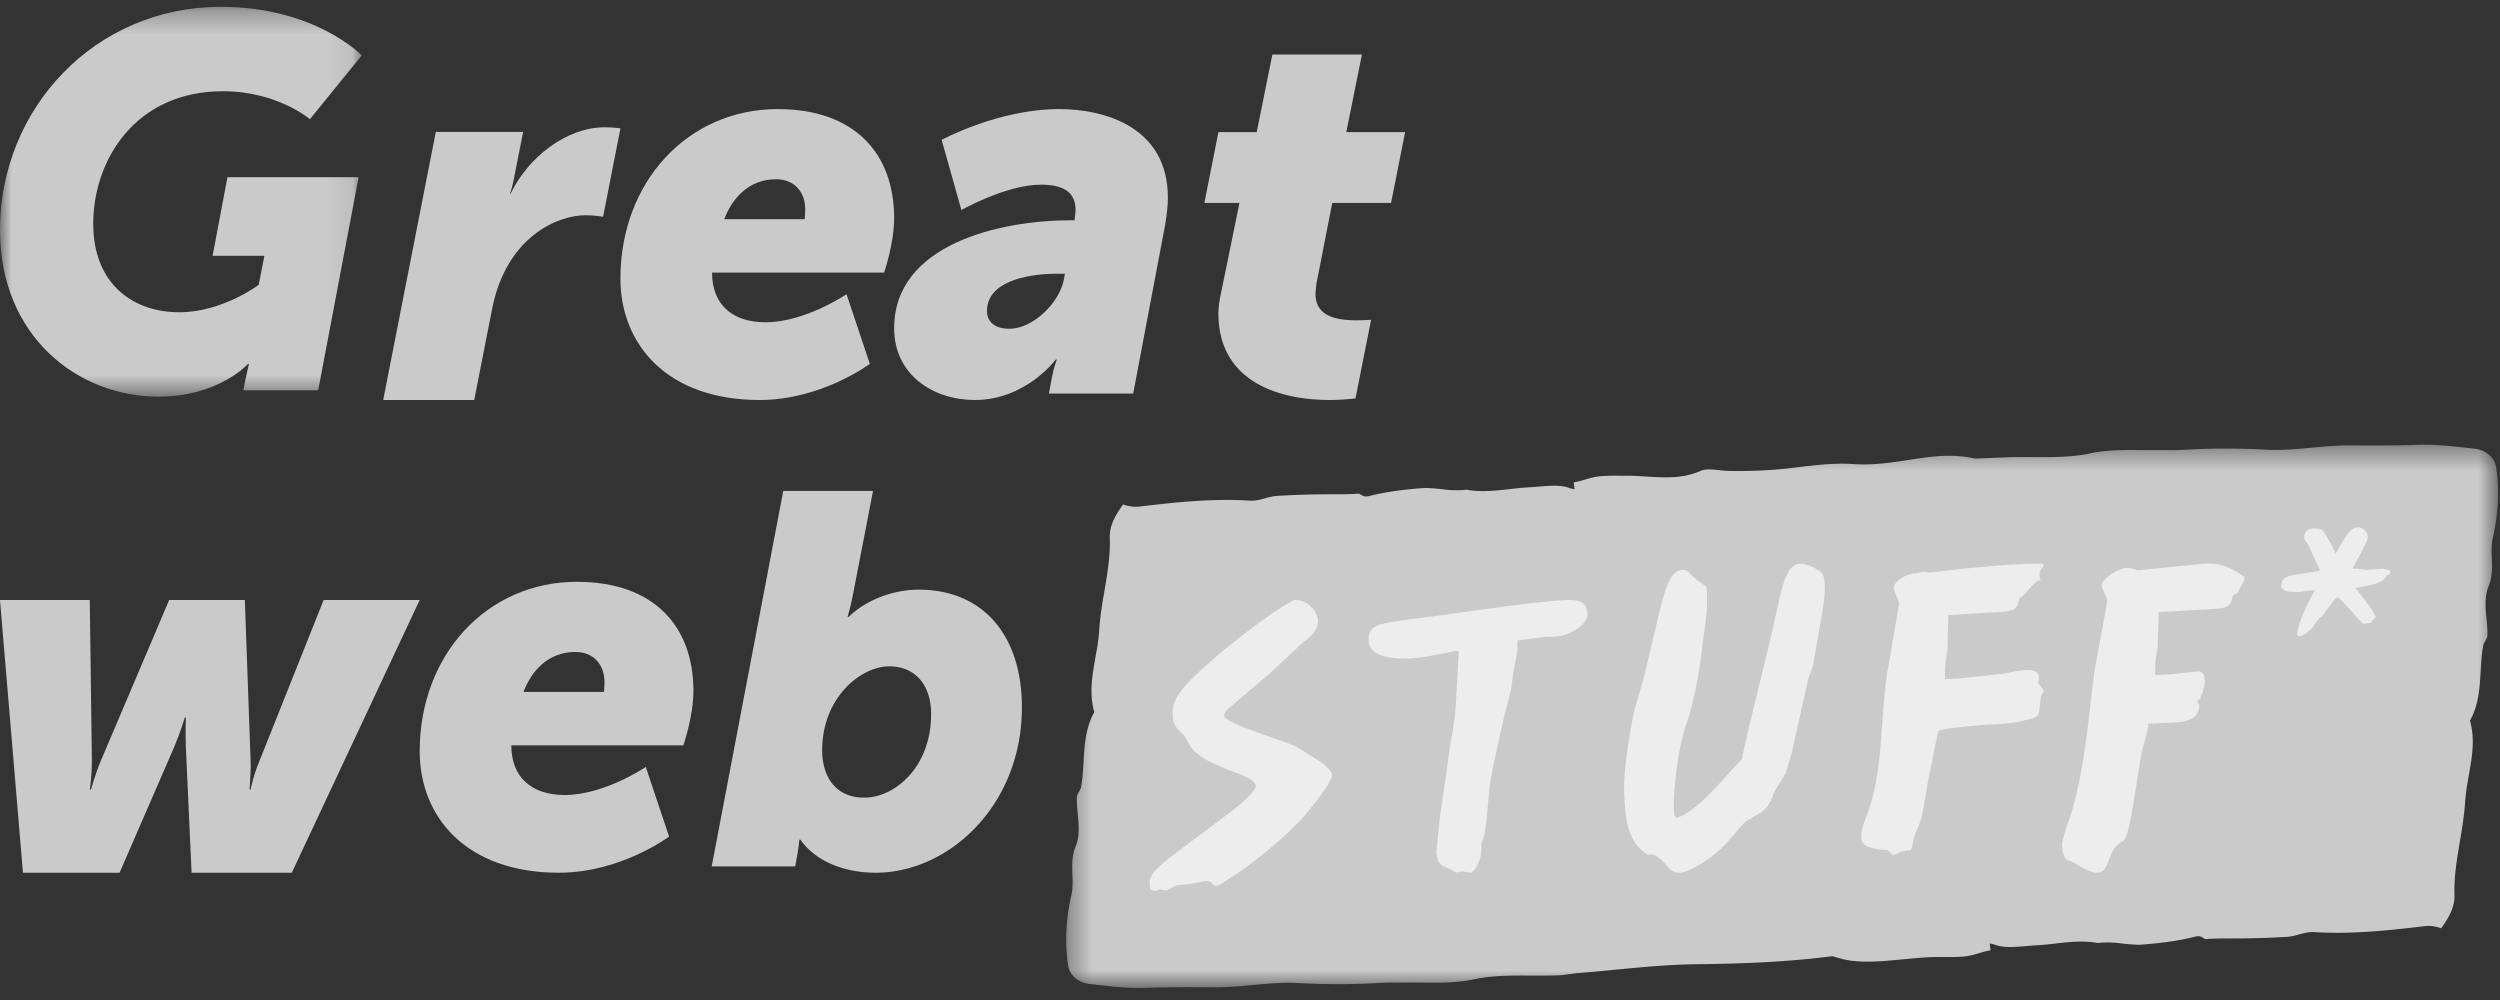
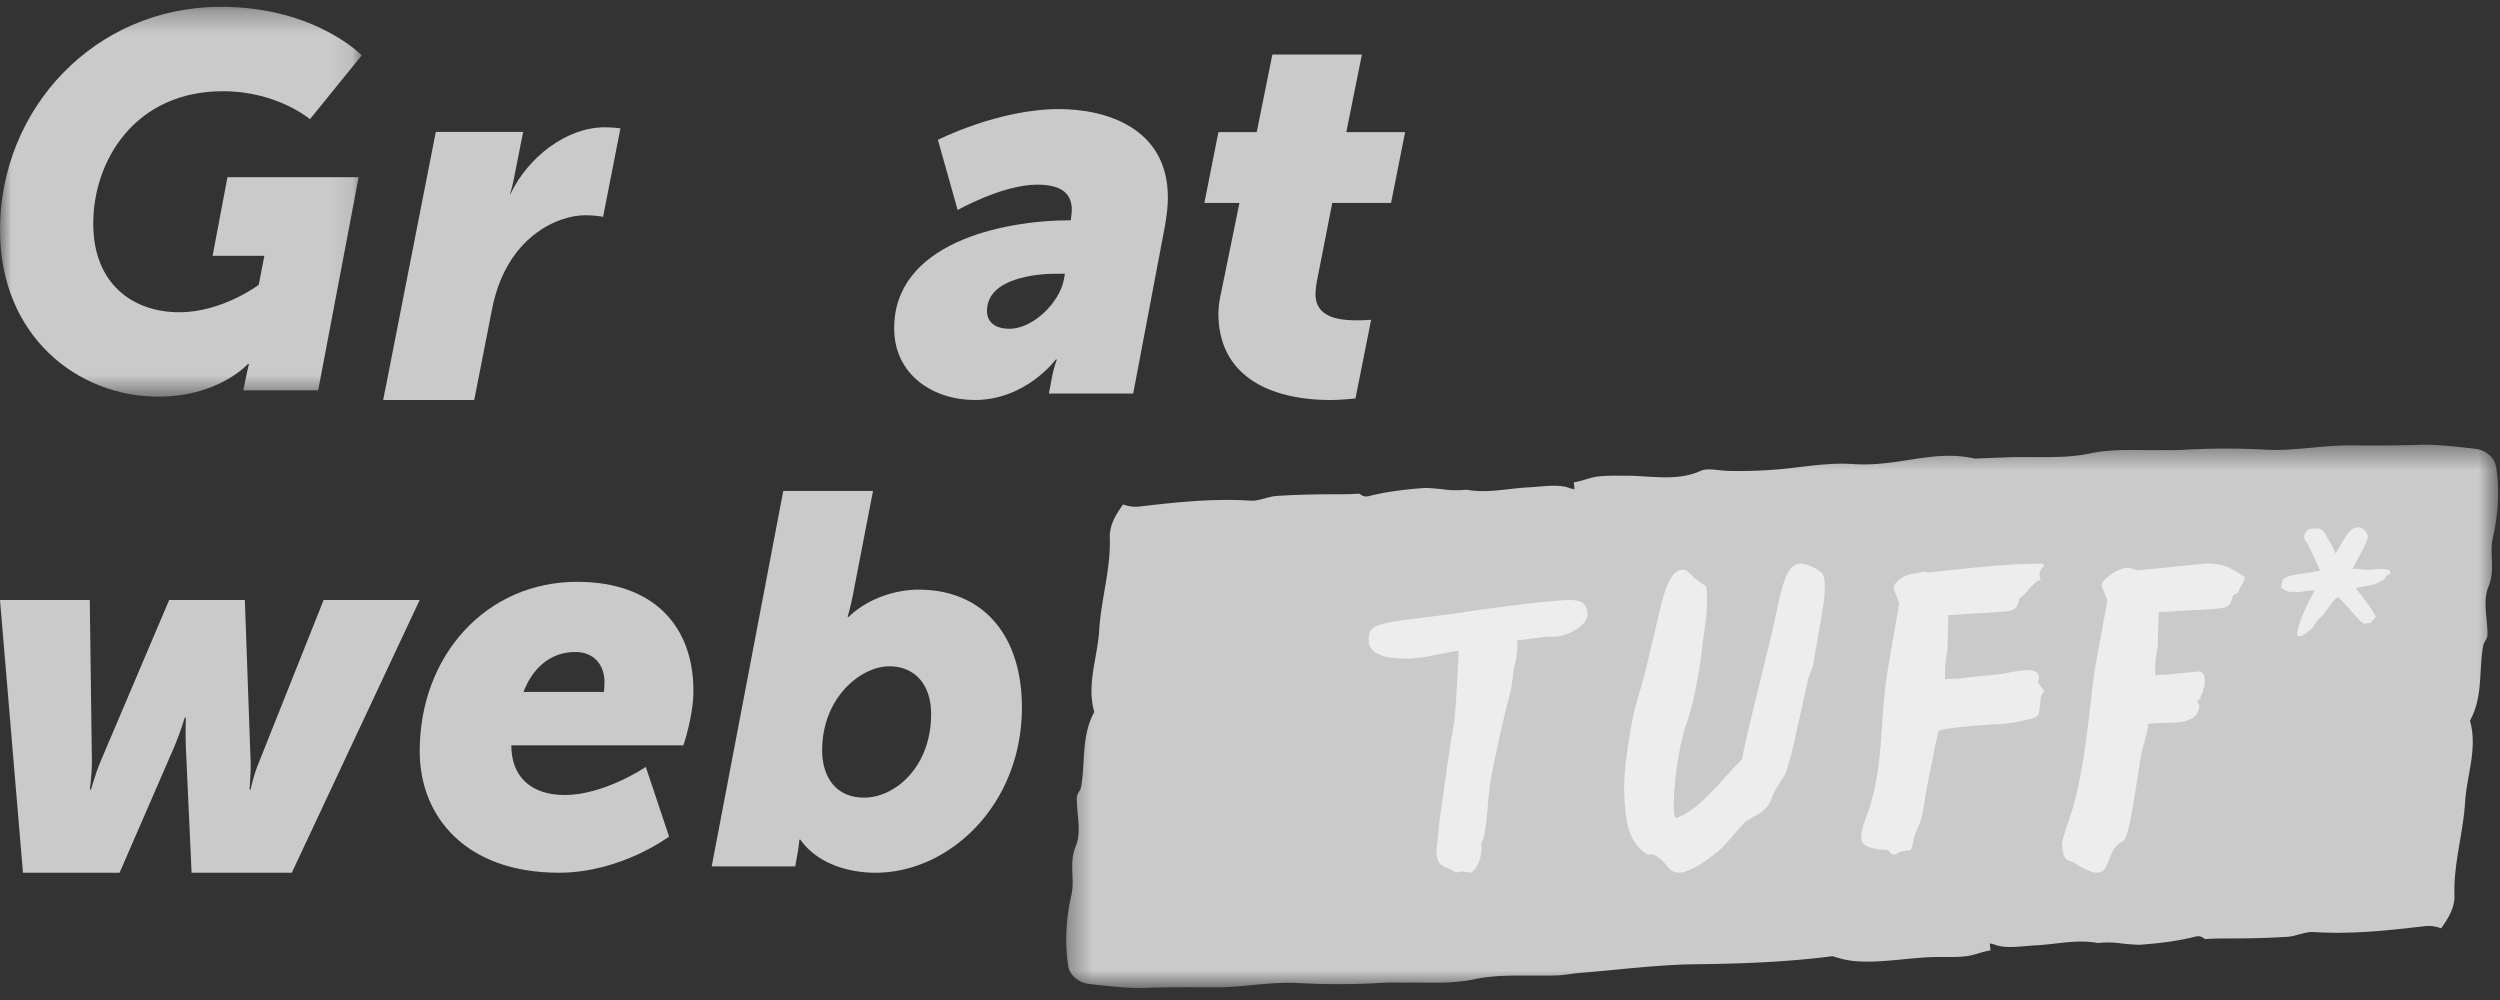
<svg xmlns="http://www.w3.org/2000/svg" xmlns:xlink="http://www.w3.org/1999/xlink" width="110" height="44" viewBox="0 0 110 44" version="1.1">
  <rect x="0" y="0" width="110" height="44" fill="#333333" stroke="none" />
  <title>Group 33</title>
  <defs>
    <path id="path-1" d="M0 .3h15.915v17.152H0z" />
    <path id="path-3" d="M.342.368h63.004v23.904H.342z" />
  </defs>
  <g id="Website" stroke="none" stroke-width="1" fill="none" fill-rule="evenodd">
    <g id="Homepage" transform="translate(-1131 -7253)">
      <g id="Group-33" transform="translate(1131 7253)">
        <g id="Group-3">
          <mask id="mask-2" fill="#fff">
            <use xlink:href="#path-1" />
          </mask>
          <path d="M9.716.3c4.148 0 6.2 2.136 6.2 2.136l-2.278 2.808s-1.442-1.23-3.832-1.23c-3.855 0-5.703 3.04-5.703 5.825 0 2.67 1.758 3.9 3.787 3.9 1.894 0 3.494-1.207 3.494-1.207l.248-1.277H9.355l.653-3.458h5.772L14 17.174h-3.292l.09-.464c.068-.348.158-.697.158-.697h-.045s-1.285 1.44-3.945 1.44C3.426 17.452 0 14.805 0 10.117 0 4.78 4.17.3 9.716.3" id="Fill-1" fill="#CACACA" mask="url(#mask-2)" />
        </g>
        <path d="M19.176 5.806h3.842L22.624 7.8c-.069.389-.184.732-.184.732h.022c.764-1.603 2.454-2.931 4.143-2.931.394 0 .694.046.694.046l-.763 3.893s-.301-.069-.788-.069c-1.202 0-3.47.94-4.096 4.122l-.786 4.008H16.86l2.315-11.794z" id="Fill-4" fill="#CACACA" />
-         <path d="M35.406 9.645s.024-.285.024-.428c0-.76-.466-1.33-1.282-1.33-1.164 0-1.91.784-2.282 1.758h3.54zM34.218 4.8c3.402 0 5.125 1.971 5.125 4.797 0 1.116-.442 2.398-.442 2.398H31.33c0 1.378.862 2.185 2.353 2.185 1.747 0 3.564-1.235 3.564-1.235l1.025 3.064s-2.12 1.591-4.846 1.591c-4.1 0-6.127-2.47-6.127-5.343 0-4.251 2.959-7.457 6.92-7.457z" id="Fill-6" fill="#CACACA" />
-         <path d="M44.414 14.465c1.056 0 2.207-1.163 2.395-2.16l.047-.262h-.376c-.868 0-3.052.19-3.052 1.638 0 .452.305.784.986.784m2.7-4.773h.165c.023-.166.046-.38.046-.451 0-.808-.563-1.116-1.526-1.116-1.526 0-3.498 1.116-3.498 1.116l-.868-3.087S43.92 4.8 46.597 4.8c2.043 0 4.79.808 4.79 3.895 0 .356-.047.76-.118 1.187l-1.408 7.433h-3.71l.14-.737c.071-.403.212-.76.212-.76h-.047S45.142 17.6 42.888 17.6c-1.808 0-3.545-1.092-3.545-3.158 0-3.706 4.672-4.75 7.771-4.75" id="Fill-8" fill="#CACACA" />
+         <path d="M44.414 14.465c1.056 0 2.207-1.163 2.395-2.16l.047-.262h-.376c-.868 0-3.052.19-3.052 1.638 0 .452.305.784.986.784m2.7-4.773c.023-.166.046-.38.046-.451 0-.808-.563-1.116-1.526-1.116-1.526 0-3.498 1.116-3.498 1.116l-.868-3.087S43.92 4.8 46.597 4.8c2.043 0 4.79.808 4.79 3.895 0 .356-.047.76-.118 1.187l-1.408 7.433h-3.71l.14-.737c.071-.403.212-.76.212-.76h-.047S45.142 17.6 42.888 17.6c-1.808 0-3.545-1.092-3.545-3.158 0-3.706 4.672-4.75 7.771-4.75" id="Fill-8" fill="#CACACA" />
        <path d="M53.73 12.872l.806-3.944h-1.543l.617-3.114h1.686l.688-3.414h3.94l-.687 3.414h2.588l-.618 3.114H58.62l-.665 3.39a3.529 3.529 0 0 0-.072.623c0 .968.903 1.153 1.805 1.153.356 0 .641-.023.641-.023l-.688 3.46s-.618.069-1.093.069c-2.683 0-4.938-1.061-4.938-3.806 0-.277.048-.6.12-.922" id="Fill-10" fill="#CACACA" />
        <path d="M0 26.4h3.95l.093 7.083c0 .653-.092 1.258-.092 1.258h.046c.022 0 .16-.605.436-1.258l3.01-7.083h3.33l.253 7.083c.022.42-.046 1.258-.046 1.258h.046s.114-.605.39-1.258L14.24 26.4h4.226l-5.627 12H8.43l-.253-5.546c-.023-.652 0-1.281 0-1.281H8.13s-.184.629-.46 1.281L5.262 38.4H1.01L0 26.4z" id="Fill-12" fill="#CACACA" />
        <path d="M26.574 30.445s.024-.285.024-.428c0-.76-.466-1.33-1.282-1.33-1.164 0-1.91.784-2.283 1.758h3.541zM25.386 25.6c3.402 0 5.125 1.971 5.125 4.797 0 1.116-.442 2.398-.442 2.398h-7.571c0 1.378.862 2.185 2.352 2.185 1.748 0 3.565-1.235 3.565-1.235l1.025 3.064S27.32 38.4 24.594 38.4c-4.1 0-6.127-2.47-6.127-5.343 0-4.251 2.959-7.457 6.92-7.457z" id="Fill-14" fill="#CACACA" />
        <path d="M38.025 35.096c1.346 0 2.944-1.34 2.944-3.674 0-1.295-.707-2.104-1.849-2.104-1.21 0-2.944 1.341-2.944 3.698 0 1.132.57 2.08 1.849 2.08zM34.465 21.6h3.948l-.867 4.483a12.09 12.09 0 0 1-.252 1.063h.046c.776-.763 1.985-1.201 3.081-1.201 2.854 0 4.543 2.033 4.543 5.176 0 4.321-3.218 7.279-6.437 7.279-1.233 0-2.58-.416-3.31-1.456h-.045s-.023.3-.092.67l-.091.509h-3.675l3.15-16.523z" id="Fill-16" fill="#CACACA" />
        <g id="Group-20" transform="translate(46.57 19.2)">
          <mask id="mask-4" fill="#fff">
            <use xlink:href="#path-3" />
          </mask>
          <path d="M63.262 1.36c-.06-.408-.435-.763-.95-.818-.809-.085-1.63-.198-2.437-.17-1.023.036-2.037.031-3.059.025-1.228-.006-2.468.256-3.683.189a32.342 32.342 0 0 0-3.689.009c-.307.017-.616.014-.926.007-1.04.023-2.076-.075-3.144.152-1.16.247-2.448.121-3.68.17-.429.018-.892.034-1.371.054-1.845-.418-3.343.376-5.365.24-.9-.06-1.831.07-2.737.178-.911.107-1.82.142-2.737.124-.411-.008-.912-.141-1.217-.005-1.075.482-2.183.214-3.28.217-.41.002-.824-.015-1.226.032-.379.044-.705.201-1.086.26l.034.305c-.076-.02-.147-.026-.226-.057-.491-.187-1.195-.06-1.8-.028-.91.047-1.821.273-2.724.103a4.283 4.283 0 0 1-1.045-.018 9.455 9.455 0 0 0-.78-.06c-.777.055-1.547.142-2.3.317-.222.052-.34.115-.536-.028-.023-.016-.048-.024-.07-.039-.387.03-.765.03-1.156.03a38.99 38.99 0 0 0-2.448.07c-.397.024-.792.234-1.173.21-1.648-.105-3.257.067-4.876.258a1.57 1.57 0 0 1-.728-.093c-.327.453-.605.928-.586 1.457.048 1.377-.384 2.716-.467 4.084-.072 1.198-.563 2.38-.215 3.595-.586 1.06-.38 2.205-.584 3.305-.029.155-.184.3-.186.45-.014.72.223 1.496-.046 2.145-.308.743-.033 1.446-.19 2.14C.338 21.21.27 22.233.426 23.28c.06.408.434.763.95.817.808.086 1.628.198 2.437.17 1.022-.035 2.037-.03 3.058-.025 1.228.007 2.468-.255 3.684-.188 1.24.069 2.455.063 3.688-.009.307-.018.616-.015.926-.008 1.04-.023 2.077.076 3.144-.152 1.16-.247 2.448-.12 3.68-.17.304-.012.603-.078.908-.102 1.722-.137 3.45-.368 5.162-.387 2.053-.023 4.062-.1 5.997-.355.285.092.566.168.835.201 1.161.148 2.59-.16 3.805-.165.41 0 .825.015 1.227-.031.378-.044.704-.202 1.086-.26l-.034-.306c.075.02.147.027.225.057.491.188 1.195.06 1.8.029.91-.048 1.821-.273 2.725-.104a4.305 4.305 0 0 1 1.044.019c.26.031.52.05.78.06.777-.056 1.548-.142 2.3-.317.223-.052.341-.116.537.027.022.017.047.024.07.04.386-.03.764-.03 1.155-.03a39.013 39.013 0 0 0 2.448-.07c.397-.025.793-.235 1.174-.21 1.647.105 3.256-.068 4.875-.259.244-.029.49.006.728.093.327-.452.605-.928.587-1.456-.048-1.377.383-2.716.466-4.084.073-1.198.563-2.38.215-3.595.586-1.06.38-2.205.585-3.306.028-.154.183-.299.186-.45.013-.72-.224-1.496.045-2.145.308-.743.033-1.446.19-2.14.236-1.04.303-2.062.148-3.11" id="Fill-18" fill="#CACACA" mask="url(#mask-4)" />
        </g>
-         <path d="M51.045 39.134l-.23.066-.2-.066-.03-.243c-.018-.374.185-.627 1.183-1.383l2.526-1.893c.583-.457.972-.868.965-1.037-.008-.169-.27-.345-.787-.546-1.272-.47-1.91-.78-2.214-1.404-.149-.257-.15-.276-.292-.4-.225-.215-.349-.36-.367-.753-.031-.655.258-1.118 1.476-2.203 1.16-1.045 3.025-2.459 3.864-2.87.74-.033 1.047.666 1.058.89-.003.357-.204.647-.638.948l-1.477 1.377-1.463 1.247c-.432.357-.563.474-.555.643.016.319 2.687 1.102 3.167 1.344l.926.577c.381.228.648.517.656.684.01.225-.777 1.31-1.445 2.034-1.377 1.43-3.437 2.833-3.69 2.844l-.142-.106c-.083-.09-.142-.126-.279-.12l-.638.122-.66.067c-.078.021-.38.223-.458.225l-.256-.044z" id="Fill-21" fill="#EDEDED" />
        <path d="M64.016 28.649l-1.335.26-.623.064c-.719.031-1.804-.05-1.837-.761-.034-.712.362-.765 1.944-.981l1.34-.169c1.807-.262 4.275-.609 5.41-.659.663-.029.898.126.939.6.022.474-.77.966-1.451 1.014l-.379-.002-1.262.165c.022.475-.025.696-.15 1.231l-.112.847-.143.592c-.115.37-.696 2.919-.81 3.729-.04.33-.154 1.943-.27 2.295-.104.225-.102.262-.095.39.028.62-.327 1.13-.477 1.136l-.345-.059-.3.05-.255-.153c-.366-.13-.578-.212-.603-.74l.14-1.433.47-3.294c.212-1.142.222-1.308.303-2.793l.07-1.337-.17.008z" id="Fill-23" fill="#EDEDED" />
        <path d="M72.357 29.708l.523-2.208c.31-1.356.553-2.403 1.139-2.429.157-.007.237.048.402.232.226.239.487.38.529.417.12.072.14.09.146.224.043.918-.034 1.363-.184 2.366-.006.268-.28 2.39-.731 3.598-.311.897-.575 2.767-.53 3.743.01.21.01.23.093.341.734-.205 1.572-1.125 2.445-2.103l.467-.5c.074-.503.419-1.898.65-2.847l.673-2.753.338-1.567c.216-.796.384-1.398.91-1.422.197-.008.675.181.879.364.12.091.167.24.182.567.02.42-.038.846-.194 1.695l-.325 1.874-.207.566-.728 3.272-.254.856c-.052.136-.492.768-.543.924-.204.661-.491.808-.91 1.037-.287.167-.324.189-.418.288-.148.16-.797.937-.984 1.098-.489.444-1.341 1.037-1.83 1.059-.253-.008-.354-.06-.582-.337-.186-.223-.186-.223-.448-.402-.102-.073-.122-.072-.375-.06-.907-.573-.974-1.586-1.025-2.695-.059-1.244.421-3.547.454-3.682l.438-1.516z" id="Fill-25" fill="#EDEDED" />
        <path d="M83.031 29.641l.531-3.077c-.005-.113-.232-.588-.237-.7-.01-.243.496-.61.924-.63.111-.004.346-.122.592-.04 1.645-.176 3.283-.383 4.94-.394.065 0 .155.025.145.09-.004.029-.028.05-.049.07a.475.475 0 0 0-.079.561c-.125.002-.228.095-.317.183l-.08.08c-.18.175-.326.415-.542.537-.11.436-.142.57-.866.602l-2.267.142-.04 1.574c-.105.548-.102.623-.11 1.243l.63-.03c.413-.056 1.545-.156 1.957-.212.325-.045 1.695-.45 1.537.264-.009.041-.025.082-.018.124.006.035.028.065.05.094l.16.212a.155.155 0 0 1 .032.057c.019.073-.065.129-.1.196-.02.036-.024.078-.03.118l-.067.566a.485.485 0 0 1-.045.179c-.09.161-.53.222-.698.264-.344.085-.7.13-1.053.146-1.078.05-2.611.205-2.643.319l-.17.756c-.093.594-.249 1.192-.347 1.79-.064.392-.13.783-.208 1.173-.077.378-.284.668-.364 1.036-.019.091-.03.184-.057.273-.08.267-.042.185-.315.23-.063.01-.126.012-.186.033-.134.045-.267.177-.392.113-.07-.036-.102-.12-.168-.16-.054-.033-.122-.032-.185-.033a2.05 2.05 0 0 1-.76-.16c-.513-.215-.06-1.163.082-1.556.59-1.788.52-3.453.73-5.373l.083-.66z" id="Fill-27" fill="#EDEDED" />
        <path d="M92.167 29.466l.555-3.024c-.005-.111-.24-.578-.247-.689-.01-.238.664-.746 1.111-.766.116-.005.214.028.472.109l2.903-.292c.795-.034 1.153.135 1.797.586.007.146-.01.184-.173.43l-.055.096c-.031.147-.05.166-.278.287-.115.429-.148.559-.904.592l-2.366.138-.042 1.549c-.11.539-.107.612-.116 1.22l.66-.028 1.174-.127c.234-.01.315.06.347.316a.976.976 0 0 1-.036.388c.017.002.035.002.05.007-.033.011-.071.026-.081.058-.004.009-.004.018-.005.027l-.007.101c-.004.054-.038.057-.056.097-.03.067-.026.121-.071.184l.06.044c-.046 0-.097.002-.13.032-.016.014-.055.06-.055.08 0 .025.086.09.097.137.016.073-.035.225-.062.297a.556.556 0 0 1-.284.307c-.322.175-.739.168-1.097.183-1.125.048-.77.044-.804.155l-.178.744c-.228.508-.548 3.954-.903 4.284-.378.218-.449.35-.64.819-.138.373-.225.58-.536.593-.214-.009-.59-.159-.932-.401l-.22-.101c-.197-.066-.355-.114-.385-.738-.008-.166.212-.838.3-1.063.613-1.757.831-4.095 1.053-5.983l.084-.648z" id="Fill-29" fill="#EDEDED" />
        <path d="M100.41 25.664c-.007-.173.136-.262.312-.316.186-.056 1.155-.185 1.364-.242l-.518-1.116c-.024-.045-.18-.256-.181-.314-.003-.08-.017-.402.39-.422.346-.007.421.024.558.294.258.426.27.448.432.808l.185-.319c.275-.465.48-.82.794-.837.199-.01.428.21.436.405.004.115-.035.187-.208.553l-.466.876.23-.01.358.05.658-.045c.126-.006.263.022.402.072l.026.127-.02.035c-.144.053-.165.066-.194.126-.068.119-.099.142-.447.298-.115.051-.728.152-.873.194l.244.311c.387.5.532.711.646.948l-.23.265-.292.037c-.125.007-1.033-1.158-1.148-1.153-.073.004-.123.065-.322.316l-.377.515a.712.712 0 0 0-.192.172l-.228.322c-.01.035-.393.378-.55.386-.042.002-.075-.02-.129-.063.042-.51.418-1.325.788-1.967l-.239.013-.46.069-.419-.013c-.2-.014-.375-.19-.375-.212l.045-.163z" id="Fill-31" fill="#EDEDED" />
      </g>
    </g>
  </g>
</svg>